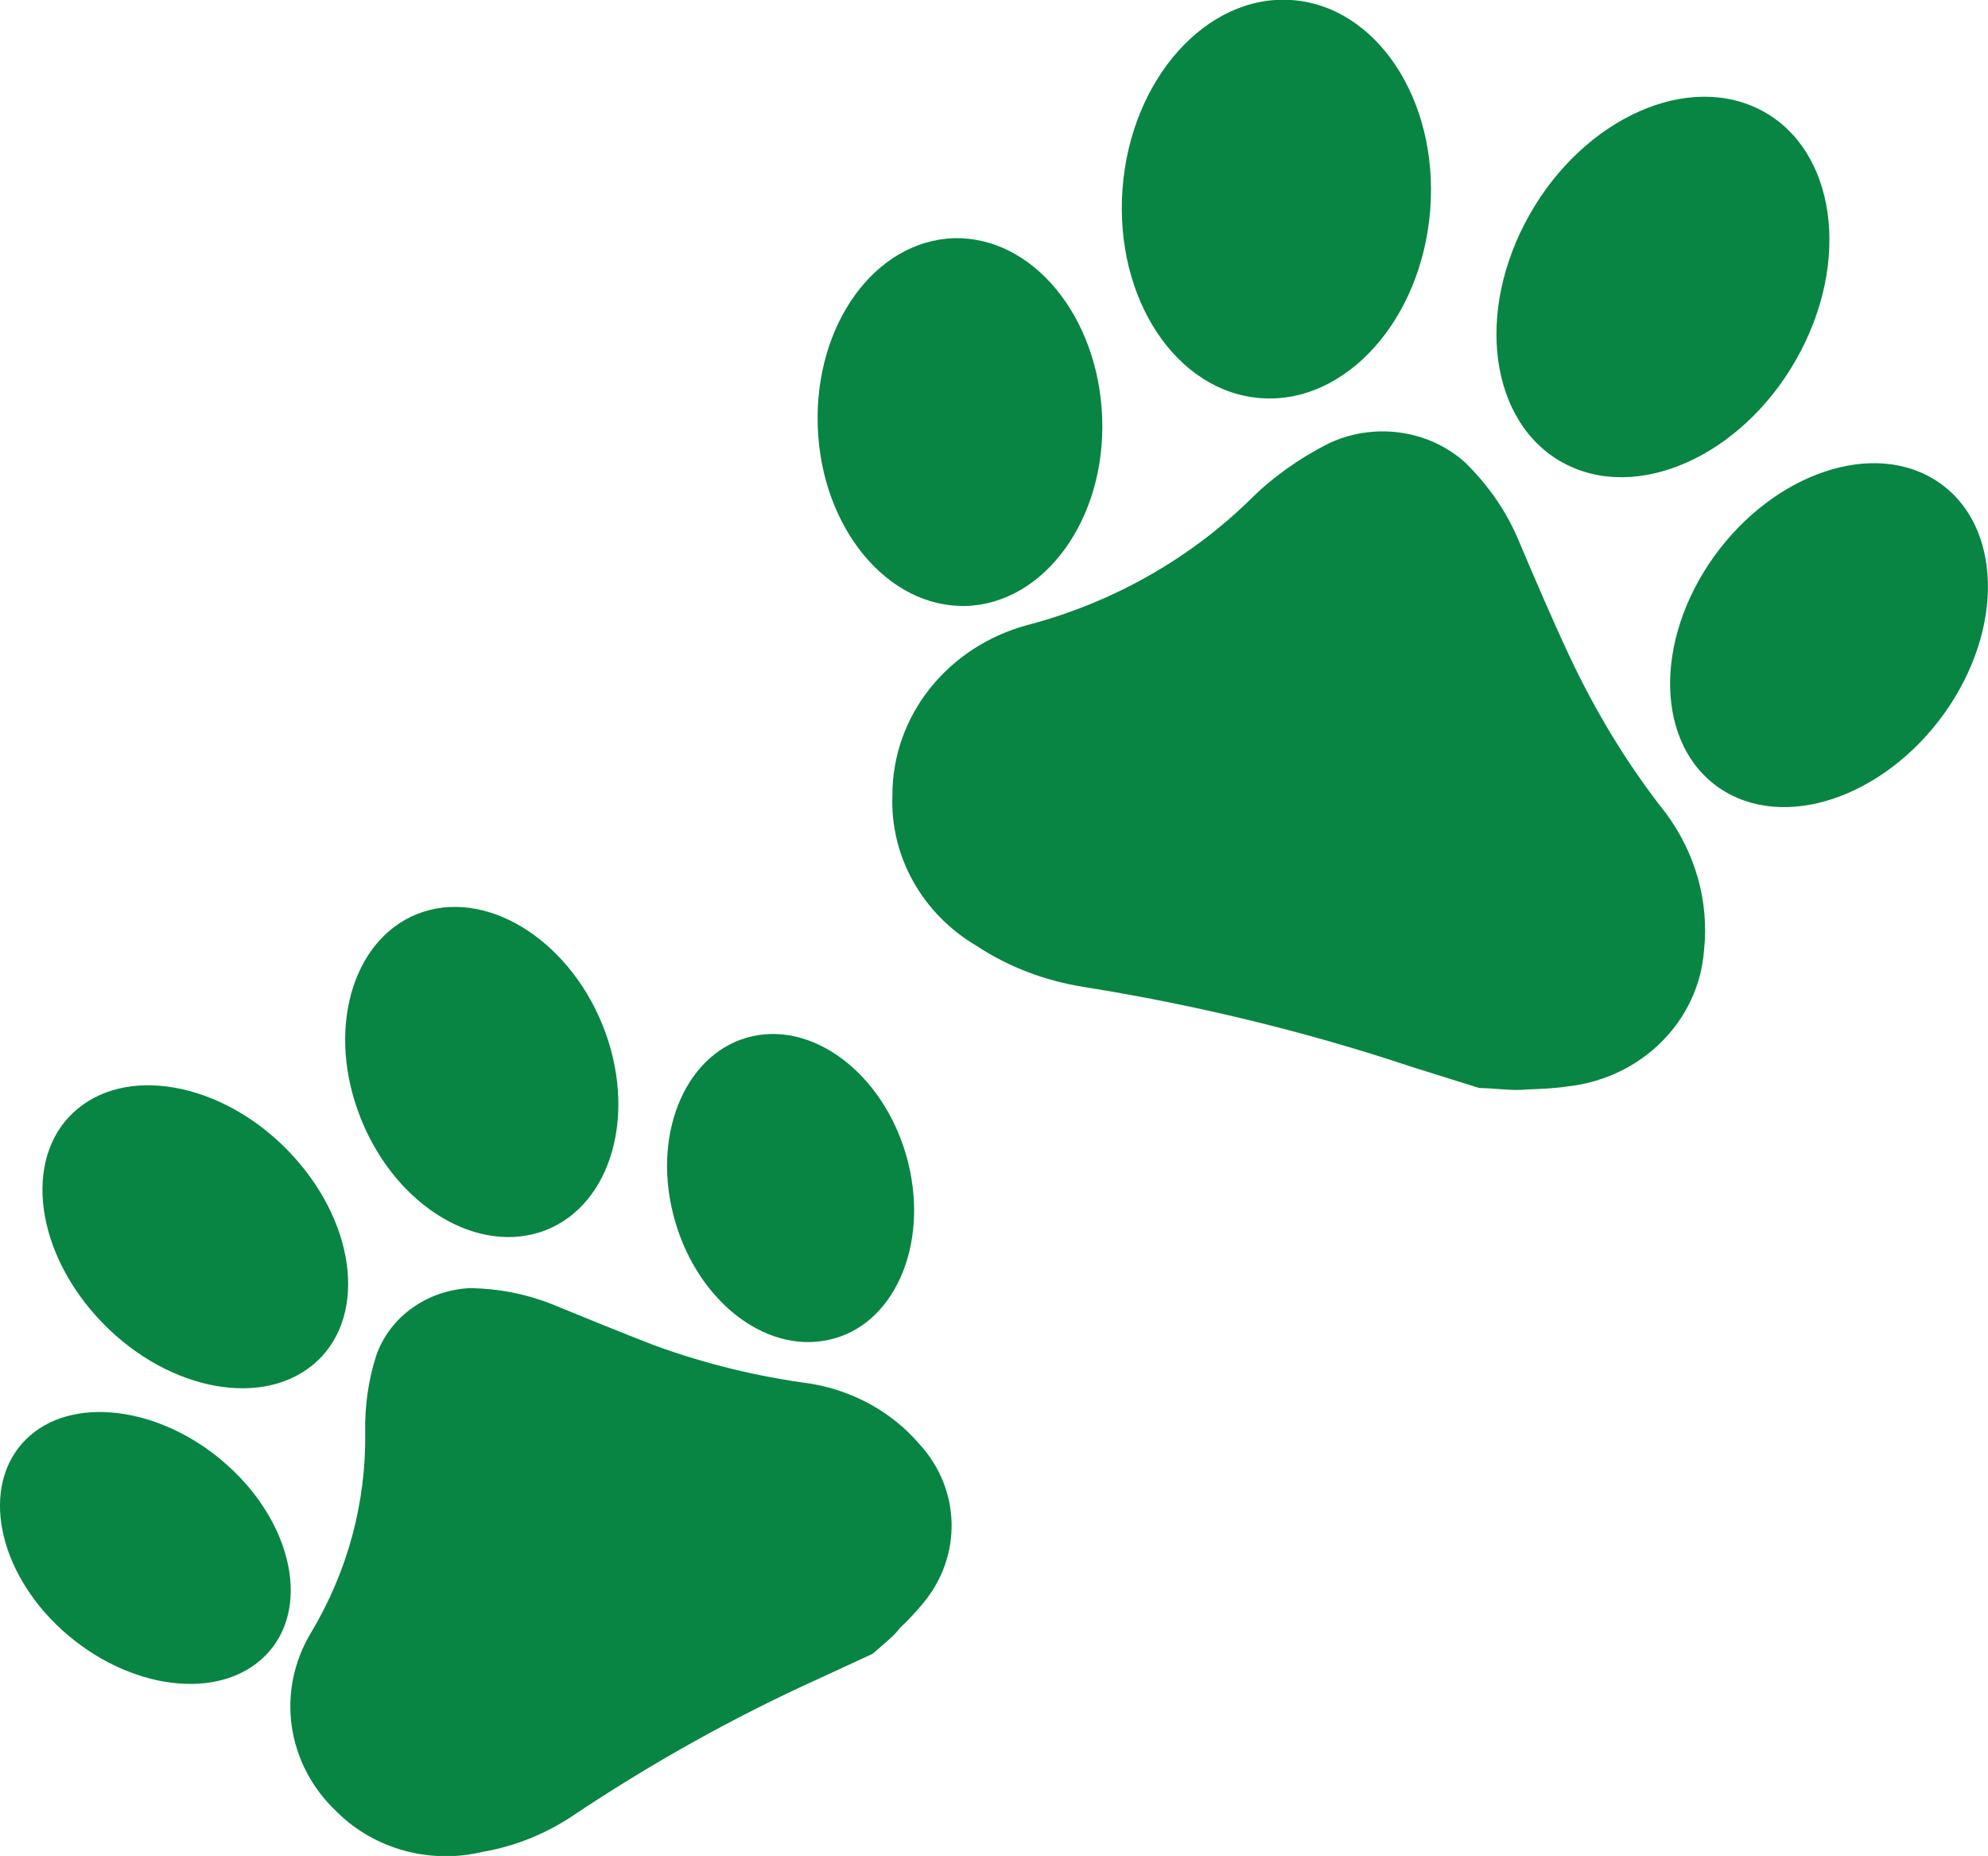
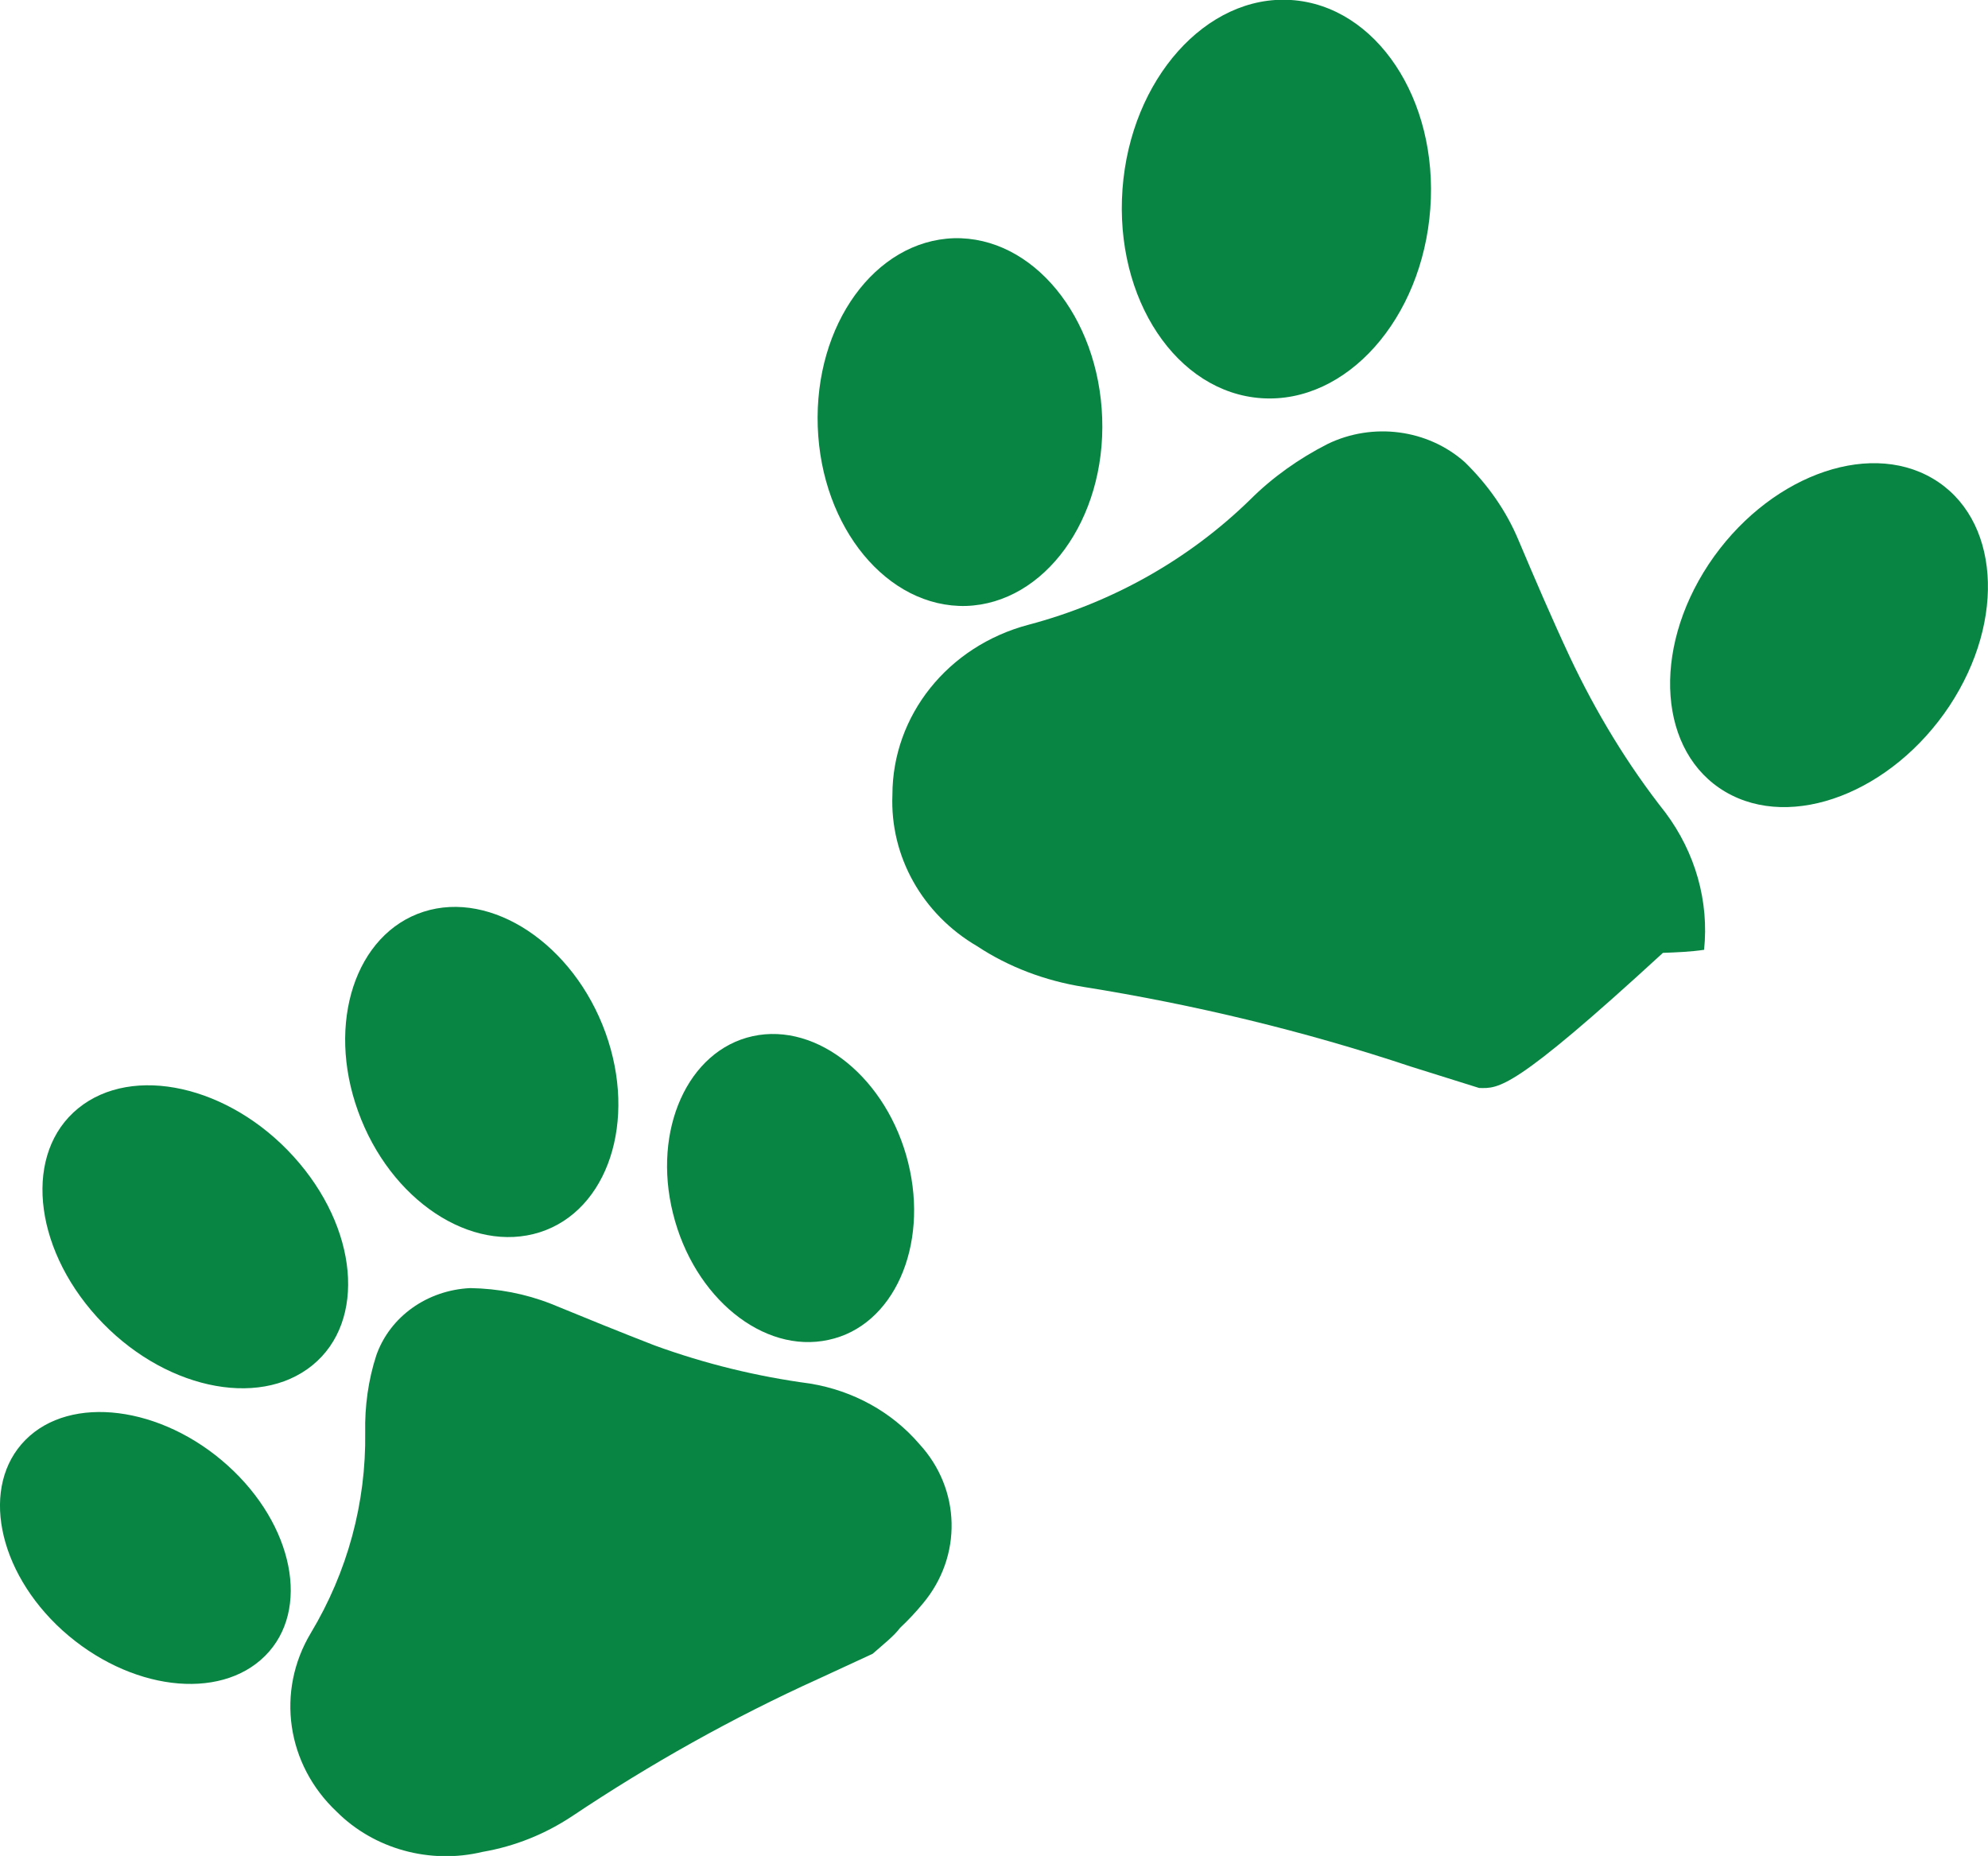
<svg xmlns="http://www.w3.org/2000/svg" version="1.1" id="Layer_1" x="0px" y="0px" viewBox="0 0 39.14 36.54" style="enable-background:new 0 0 39.14 36.54;" xml:space="preserve">
  <style type="text/css">
	.st0{fill:#088543;}
</style>
-   <path class="st0" d="M29.12,21.42L27.78,21c-2.1-0.7-4.26-1.22-6.45-1.57c-0.75-0.12-1.47-0.39-2.09-0.8  c-1.08-0.63-1.72-1.77-1.67-2.98c0-1.56,1.09-2.93,2.68-3.35c1.66-0.44,3.16-1.29,4.36-2.46c0.44-0.44,0.96-0.81,1.53-1.1  c0.89-0.43,1.97-0.29,2.7,0.36c0.45,0.44,0.81,0.95,1.05,1.52c0.33,0.78,0.66,1.55,1.02,2.32c0.51,1.08,1.13,2.11,1.88,3.06  c0.59,0.79,0.86,1.75,0.76,2.7c-0.1,1.4-1.23,2.53-2.69,2.69c-0.27,0.04-0.54,0.05-0.81,0.06C29.78,21.48,29.51,21.43,29.12,21.42" />
+   <path class="st0" d="M29.12,21.42L27.78,21c-2.1-0.7-4.26-1.22-6.45-1.57c-0.75-0.12-1.47-0.39-2.09-0.8  c-1.08-0.63-1.72-1.77-1.67-2.98c0-1.56,1.09-2.93,2.68-3.35c1.66-0.44,3.16-1.29,4.36-2.46c0.44-0.44,0.96-0.81,1.53-1.1  c0.89-0.43,1.97-0.29,2.7,0.36c0.45,0.44,0.81,0.95,1.05,1.52c0.33,0.78,0.66,1.55,1.02,2.32c0.51,1.08,1.13,2.11,1.88,3.06  c0.59,0.79,0.86,1.75,0.76,2.7c-0.27,0.04-0.54,0.05-0.81,0.06C29.78,21.48,29.51,21.43,29.12,21.42" />
  <path class="st0" d="M22.1,3.72c0.16-2.16,1.65-3.83,3.32-3.72c1.67,0.11,2.9,1.95,2.74,4.11C28,6.28,26.51,7.95,24.84,7.84  C23.17,7.73,21.94,5.89,22.1,3.72" />
  <path class="st0" d="M18.78,4.69c1.55-0.04,2.85,1.54,2.92,3.54c0.07,2-1.14,3.65-2.68,3.7c-1.55,0.04-2.85-1.54-2.92-3.53  C16.03,6.39,17.23,4.74,18.78,4.69" />
-   <path class="st0" d="M30.02,4.4c1.01-1.95,3.05-2.97,4.55-2.28c1.5,0.69,1.9,2.83,0.89,4.78c-1.01,1.95-3.05,2.97-4.55,2.28  C29.41,8.49,29.01,6.35,30.02,4.4" />
  <path class="st0" d="M33.64,11.11c1.13-1.7,3.1-2.46,4.41-1.69c1.31,0.77,1.46,2.77,0.33,4.48c-1.13,1.7-3.1,2.46-4.41,1.69  C32.66,14.82,32.51,12.82,33.64,11.11" />
  <path class="st0" d="M17.18,32.56l-1.06,0.49c-1.7,0.77-3.32,1.68-4.86,2.71c-0.53,0.35-1.12,0.59-1.76,0.7  c-1.04,0.25-2.14-0.06-2.87-0.79c-0.99-0.93-1.2-2.37-0.51-3.52c0.72-1.2,1.09-2.56,1.07-3.95c-0.01-0.51,0.06-1.03,0.22-1.52  c0.27-0.76,1-1.28,1.85-1.32c0.55,0.01,1.08,0.11,1.59,0.31c0.68,0.28,1.37,0.56,2.04,0.82c0.99,0.36,2.01,0.61,3.06,0.75  c0.85,0.14,1.61,0.56,2.15,1.19c0.82,0.89,0.85,2.21,0.07,3.14c-0.14,0.17-0.29,0.33-0.45,0.48C17.6,32.21,17.42,32.35,17.18,32.56" />
  <path class="st0" d="M1.54,21.82c1.07-0.87,2.97-0.45,4.24,0.95c1.27,1.4,1.44,3.24,0.37,4.11c-1.07,0.87-2.97,0.45-4.24-0.95  C0.64,24.53,0.47,22.69,1.54,21.82" />
  <path class="st0" d="M0.5,28.35c0.89-0.9,2.68-0.67,3.98,0.5c1.3,1.17,1.64,2.85,0.74,3.75c-0.9,0.9-2.68,0.68-3.99-0.5  C-0.06,30.93-0.39,29.25,0.5,28.35" />
  <path class="st0" d="M8.34,17.95c1.34-0.43,2.95,0.64,3.58,2.38c0.63,1.74,0.05,3.5-1.29,3.93c-1.35,0.43-2.95-0.63-3.58-2.38  C6.42,20.14,7,18.38,8.34,17.95" />
  <path class="st0" d="M14.82,20.4c1.28-0.28,2.65,0.84,3.06,2.49c0.41,1.65-0.29,3.22-1.57,3.49c-1.28,0.28-2.65-0.83-3.06-2.49  C12.84,22.25,13.54,20.68,14.82,20.4" />
</svg>